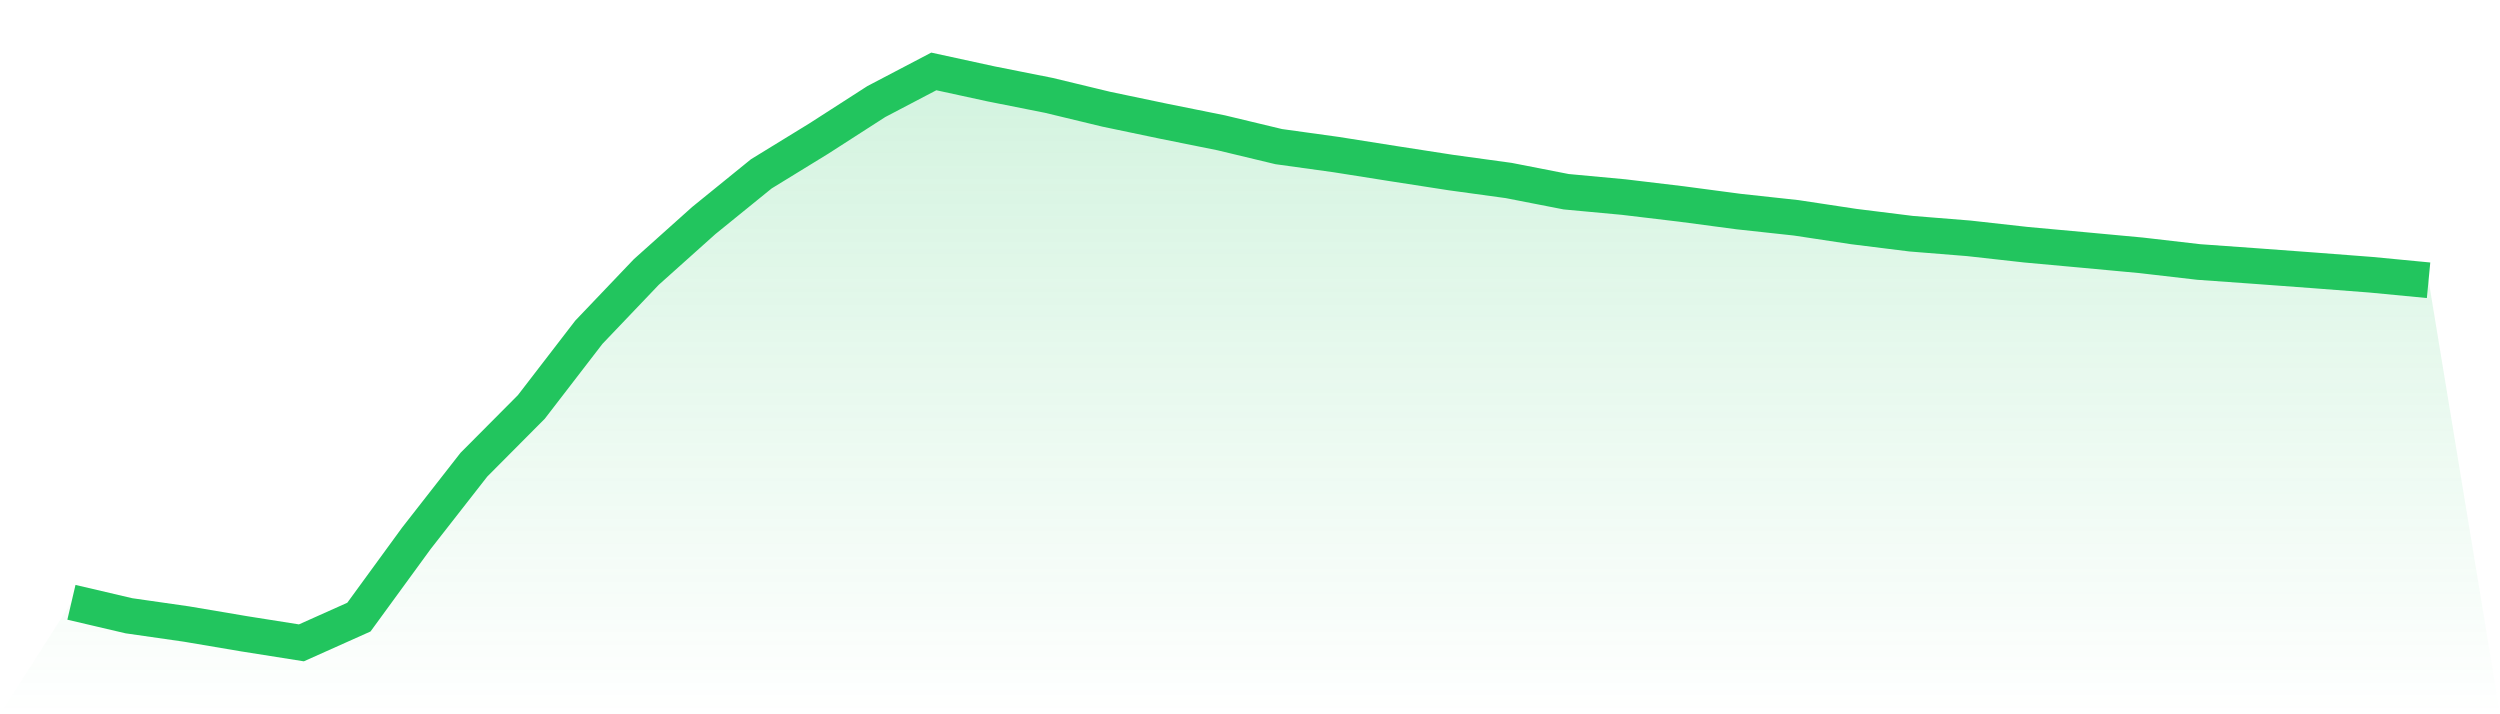
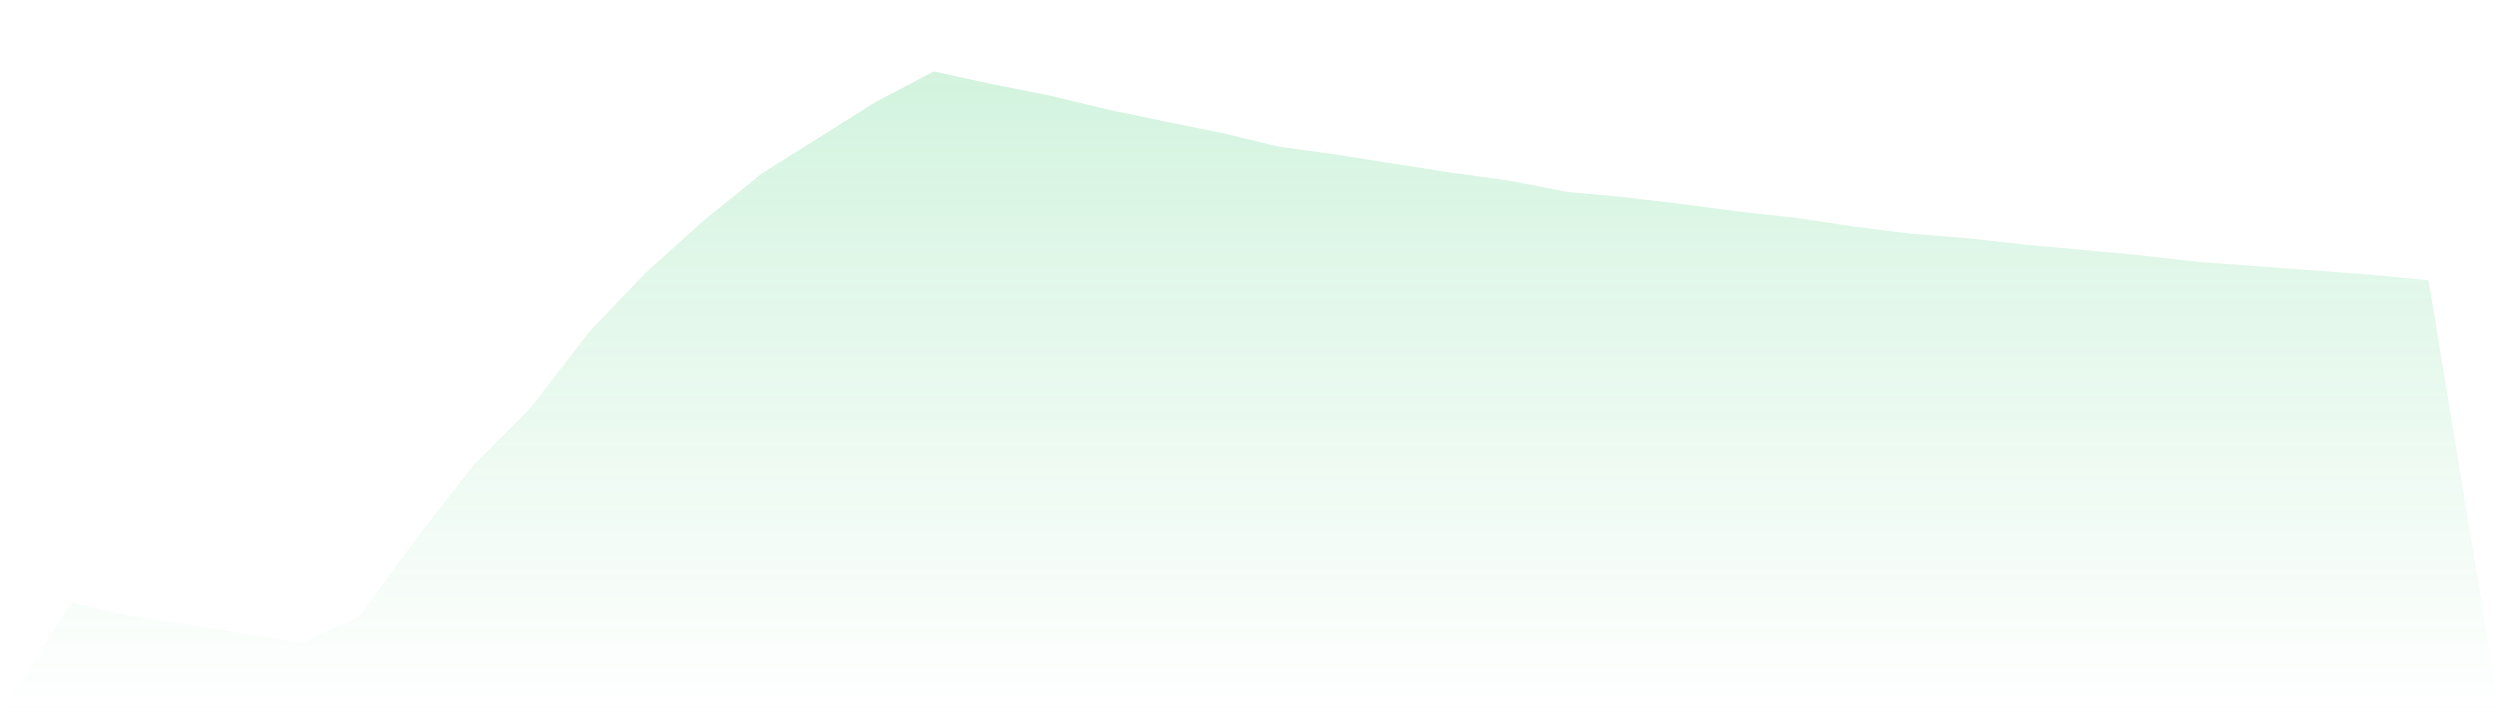
<svg xmlns="http://www.w3.org/2000/svg" viewBox="0 0 140 40">
  <defs>
    <linearGradient id="gradient" x1="0" x2="0" y1="0" y2="1">
      <stop offset="0%" stop-color="#22c55e" stop-opacity="0.2" />
      <stop offset="100%" stop-color="#22c55e" stop-opacity="0" />
    </linearGradient>
  </defs>
-   <path d="M4,33.729 L4,33.729 L7.22,34.483 L10.439,34.945 L13.659,35.49 L16.878,36 L20.098,34.559 L23.317,30.146 L26.537,26.024 L29.756,22.788 L32.976,18.606 L36.195,15.23 L39.415,12.347 L42.634,9.735 L45.854,7.759 L49.073,5.688 L52.293,4 L55.512,4.7 L58.732,5.34 L61.951,6.116 L65.171,6.79 L68.39,7.438 L71.61,8.211 L74.829,8.657 L78.049,9.167 L81.268,9.666 L84.488,10.108 L87.707,10.737 L90.927,11.036 L94.146,11.421 L97.366,11.848 L100.585,12.198 L103.805,12.686 L107.024,13.087 L110.244,13.346 L113.463,13.705 L116.683,13.999 L119.902,14.298 L123.122,14.671 L126.341,14.901 L129.561,15.139 L132.78,15.386 L136,15.695 L140,40 L0,40 z" fill="url(#gradient)" />
-   <path d="M4,33.729 L4,33.729 L7.22,34.483 L10.439,34.945 L13.659,35.49 L16.878,36 L20.098,34.559 L23.317,30.146 L26.537,26.024 L29.756,22.788 L32.976,18.606 L36.195,15.23 L39.415,12.347 L42.634,9.735 L45.854,7.759 L49.073,5.688 L52.293,4 L55.512,4.7 L58.732,5.34 L61.951,6.116 L65.171,6.79 L68.39,7.438 L71.61,8.211 L74.829,8.657 L78.049,9.167 L81.268,9.666 L84.488,10.108 L87.707,10.737 L90.927,11.036 L94.146,11.421 L97.366,11.848 L100.585,12.198 L103.805,12.686 L107.024,13.087 L110.244,13.346 L113.463,13.705 L116.683,13.999 L119.902,14.298 L123.122,14.671 L126.341,14.901 L129.561,15.139 L132.78,15.386 L136,15.695" fill="none" stroke="#22c55e" stroke-width="2" />
+   <path d="M4,33.729 L4,33.729 L7.22,34.483 L10.439,34.945 L13.659,35.49 L16.878,36 L20.098,34.559 L23.317,30.146 L26.537,26.024 L29.756,22.788 L32.976,18.606 L36.195,15.23 L39.415,12.347 L42.634,9.735 L49.073,5.688 L52.293,4 L55.512,4.7 L58.732,5.34 L61.951,6.116 L65.171,6.79 L68.39,7.438 L71.61,8.211 L74.829,8.657 L78.049,9.167 L81.268,9.666 L84.488,10.108 L87.707,10.737 L90.927,11.036 L94.146,11.421 L97.366,11.848 L100.585,12.198 L103.805,12.686 L107.024,13.087 L110.244,13.346 L113.463,13.705 L116.683,13.999 L119.902,14.298 L123.122,14.671 L126.341,14.901 L129.561,15.139 L132.78,15.386 L136,15.695 L140,40 L0,40 z" fill="url(#gradient)" />
</svg>